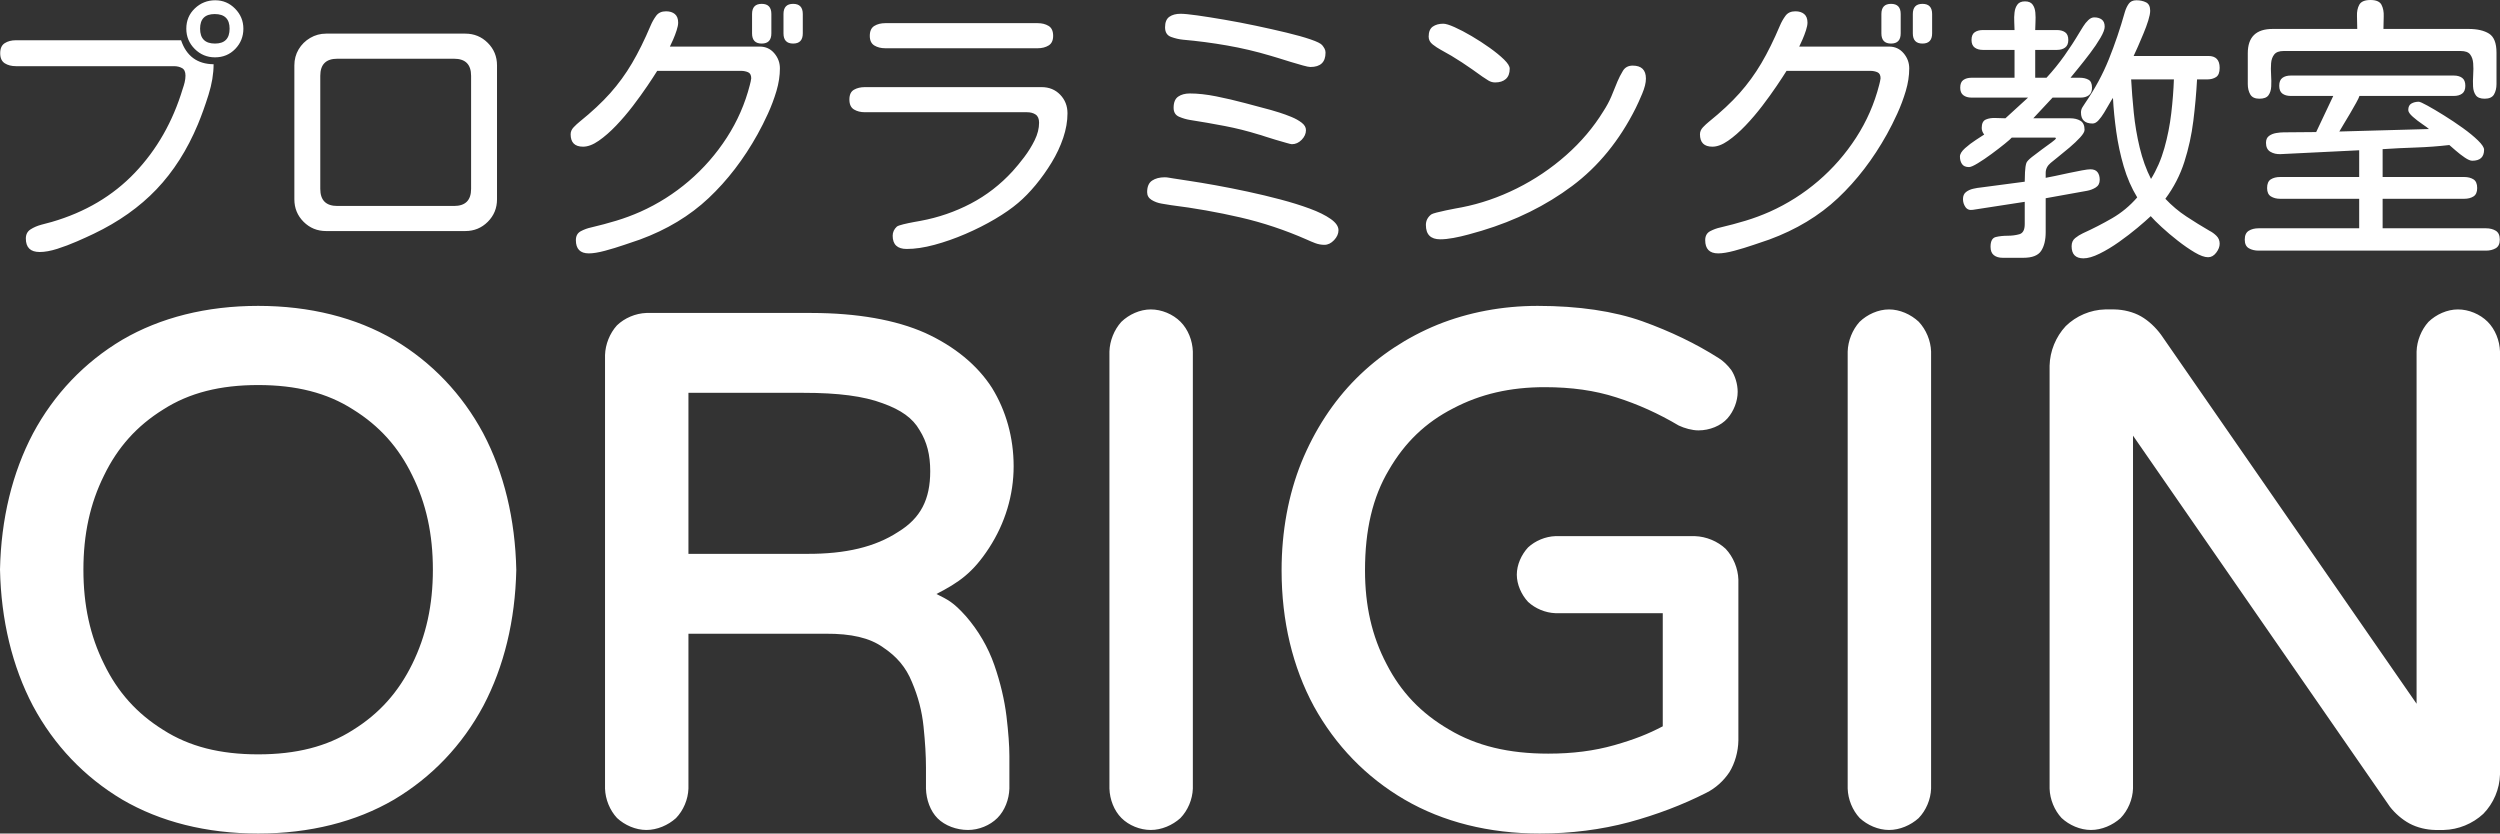
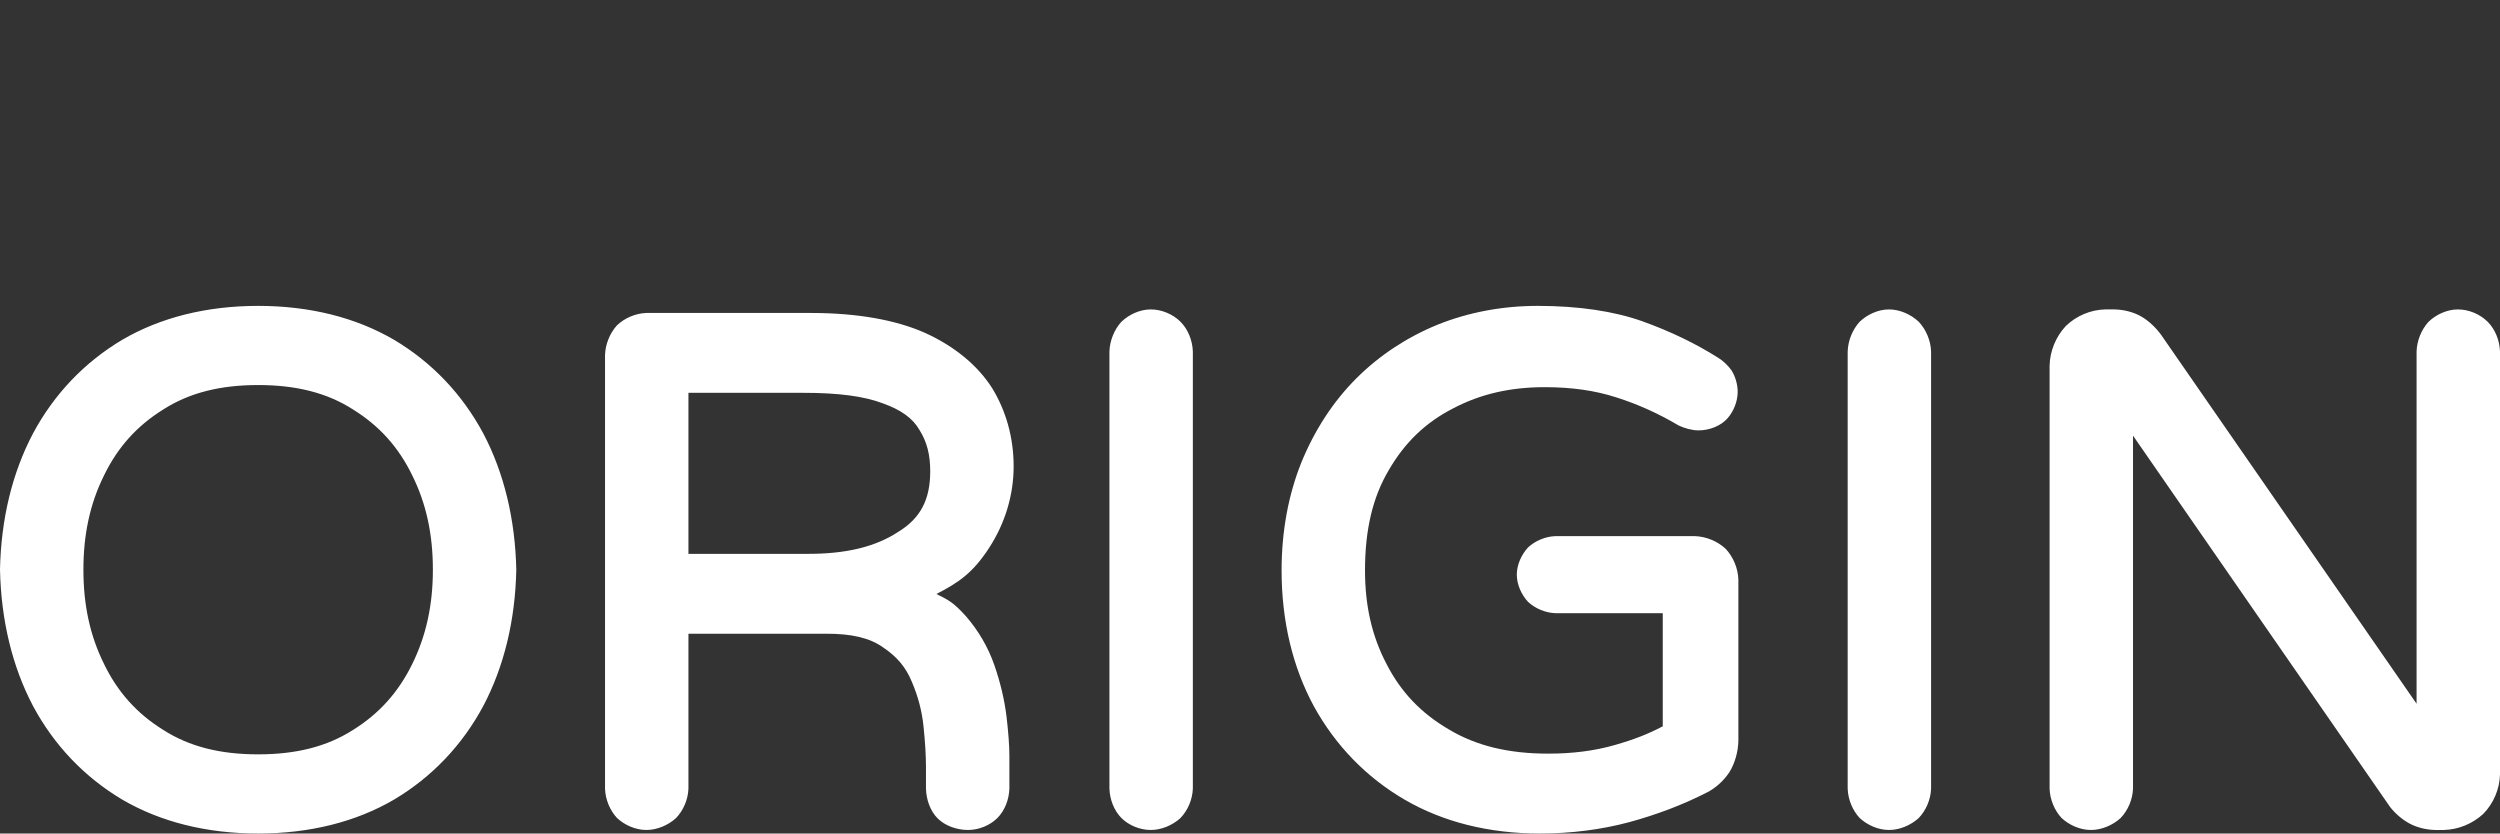
<svg xmlns="http://www.w3.org/2000/svg" viewBox="25.529 2 263.942 88" width="263.942px" height="88px">
  <rect x="25.529" y="2" width="263.942" height="88" fill="#333333" stroke="none" />
  <g transform="matrix(1, 0, 0, 1, 0, 1)" id="object-0">
    <path d="M 52.783 89 C 47.327 89 42.46 87.769 38.437 85.42 C 34.44 83.041 31.235 79.678 29.012 75.529 C 26.823 71.373 25.642 66.472 25.529 61.128 C 25.642 55.784 26.823 50.921 29.012 46.765 C 31.235 42.615 34.44 39.252 38.437 36.873 C 42.46 34.525 47.327 33.294 52.783 33.294 C 58.24 33.294 63.106 34.525 67.129 36.873 C 71.127 39.252 74.332 42.615 76.555 46.765 C 78.744 50.921 79.925 55.822 80.038 61.166 C 79.925 66.51 78.744 71.373 76.555 75.529 C 74.332 79.678 71.127 83.041 67.129 85.42 C 63.106 87.769 58.24 89 52.783 89 Z M 52.783 80.642 C 56.797 80.642 60.046 79.825 62.797 78.066 C 65.584 76.335 67.592 74.073 69.053 71.103 C 70.521 68.118 71.231 64.879 71.231 61.147 C 71.231 57.414 70.534 54.169 69.053 51.191 C 67.609 48.213 65.584 45.959 62.797 44.228 C 60.046 42.469 56.797 41.652 52.783 41.652 C 48.77 41.652 45.521 42.469 42.77 44.228 C 39.983 45.959 37.958 48.213 36.514 51.191 C 35.033 54.169 34.335 57.414 34.335 61.147 C 34.335 64.879 35.033 68.124 36.514 71.103 C 37.958 74.081 39.983 76.335 42.77 78.066 C 45.521 79.825 48.77 80.642 52.783 80.642 Z M 93.772 88.626 C 92.636 88.626 91.484 88.118 90.671 87.361 C 89.913 86.547 89.443 85.395 89.406 84.26 L 89.406 38.482 C 89.442 37.349 89.906 36.192 90.658 35.357 C 91.472 34.571 92.63 34.081 93.772 34.042 L 111.2 34.042 C 116.023 34.049 120.093 34.767 123.204 36.149 C 126.308 37.565 128.733 39.563 130.261 41.953 C 131.741 44.355 132.546 47.201 132.546 50.226 C 132.546 53.262 131.65 56.238 129.953 58.849 C 128.238 61.489 126.743 62.504 124.395 63.711 C 125.605 64.323 126.141 64.538 127.51 66.06 C 128.813 67.559 129.853 69.33 130.508 71.216 C 131.148 73.059 131.581 74.898 131.791 76.624 C 131.992 78.317 132.096 79.735 132.097 80.819 L 132.097 84.26 C 132.06 85.396 131.617 86.575 130.831 87.361 C 130.046 88.147 128.867 88.626 127.731 88.626 C 126.509 88.626 125.288 88.168 124.518 87.398 C 123.751 86.631 123.323 85.437 123.29 84.26 L 123.29 82.016 C 123.291 80.799 123.206 79.379 123.033 77.705 C 122.866 76.086 122.473 74.559 121.798 72.982 C 121.177 71.461 120.221 70.32 118.752 69.341 C 117.345 68.341 115.421 67.892 112.696 67.906 L 98.212 67.906 L 98.212 84.26 C 98.173 85.402 97.683 86.56 96.896 87.375 C 96.062 88.127 94.905 88.626 93.772 88.626 Z M 98.212 59.474 L 110.751 59.474 C 114.821 59.488 117.93 58.744 120.347 57.163 C 122.744 55.704 123.739 53.707 123.739 50.75 C 123.739 49.031 123.404 47.67 122.612 46.407 C 121.896 45.154 120.679 44.278 118.708 43.572 C 116.72 42.825 114.001 42.47 110.377 42.474 L 98.212 42.474 L 98.212 59.474 Z M 147.025 88.626 C 145.89 88.626 144.71 88.147 143.925 87.361 C 143.139 86.575 142.696 85.396 142.659 84.26 L 142.659 38.108 C 142.695 36.975 143.159 35.818 143.912 34.983 C 144.726 34.197 145.883 33.668 147.025 33.668 C 148.165 33.668 149.355 34.162 150.163 34.97 C 150.971 35.778 151.428 36.969 151.466 38.108 L 151.466 84.26 C 151.427 85.402 150.937 86.56 150.15 87.374 C 149.316 88.126 148.159 88.626 147.025 88.626 Z M 188.09 89 C 182.733 89 177.883 87.787 173.824 85.423 C 169.768 83.062 166.523 79.699 164.249 75.577 C 162.007 71.438 160.835 66.573 160.835 61.222 C 160.835 57.093 161.553 53.227 162.928 49.813 C 164.319 46.411 166.279 43.395 168.72 40.954 C 171.159 38.514 174.088 36.592 177.318 35.274 C 180.555 33.975 184.133 33.294 187.866 33.294 C 192.177 33.294 195.924 33.852 198.937 34.923 C 201.903 35.991 204.592 37.286 206.987 38.811 C 207.435 39.084 207.929 39.55 208.312 40.067 C 208.712 40.672 208.987 41.538 208.987 42.372 C 208.987 43.35 208.578 44.411 207.915 45.165 C 207.218 45.957 206.029 46.439 204.845 46.439 C 204.181 46.439 203.372 46.214 202.765 45.926 C 200.62 44.655 198.454 43.678 196.164 42.951 C 193.901 42.221 191.435 41.876 188.614 41.876 C 184.987 41.876 181.839 42.592 178.94 44.119 C 176.038 45.607 173.845 47.711 172.16 50.62 C 170.445 53.5 169.642 56.95 169.642 61.222 C 169.642 64.949 170.371 68.171 171.923 71.12 C 173.437 74.073 175.566 76.304 178.5 78.013 C 181.407 79.753 184.818 80.567 188.988 80.567 C 191.567 80.567 193.847 80.273 195.97 79.67 C 198.112 79.061 199.57 78.474 201.078 77.681 L 201.078 65.737 L 189.736 65.737 C 188.697 65.699 187.62 65.253 186.859 64.547 C 186.152 63.786 185.669 62.709 185.669 61.67 C 185.669 60.632 186.153 59.554 186.859 58.793 C 187.62 58.087 188.697 57.642 189.736 57.604 L 204.471 57.604 C 205.659 57.642 206.86 58.137 207.721 58.944 C 208.528 59.805 209.024 61.006 209.062 62.194 L 209.062 79.174 C 209.043 80.356 208.703 81.559 208.12 82.516 C 207.507 83.443 206.641 84.224 205.673 84.702 C 203.181 85.97 200.428 87.018 197.513 87.807 C 194.579 88.592 191.394 89 188.09 89 Z M 224.967 88.626 C 223.831 88.626 222.679 88.118 221.866 87.361 C 221.108 86.547 220.638 85.395 220.601 84.26 L 220.601 38.108 C 220.637 36.975 221.101 35.818 221.853 34.983 C 222.667 34.197 223.825 33.668 224.967 33.668 C 226.106 33.668 227.27 34.19 228.105 34.97 C 228.886 35.805 229.369 36.969 229.407 38.108 L 229.407 84.26 C 229.368 85.402 228.878 86.56 228.091 87.375 C 227.257 88.127 226.1 88.626 224.967 88.626 Z M 246.284 88.626 C 245.149 88.626 243.996 88.118 243.183 87.361 C 242.425 86.547 241.955 85.395 241.918 84.26 L 241.918 39.604 C 241.955 38.069 242.571 36.56 243.623 35.428 C 244.733 34.345 246.238 33.708 247.78 33.668 L 248.752 33.668 C 249.725 33.684 250.755 33.934 251.567 34.398 C 252.361 34.851 253.12 35.566 253.688 36.343 L 280.664 75.299 L 280.664 38.108 C 280.7 36.975 281.164 35.818 281.917 34.983 C 282.731 34.197 283.888 33.668 285.03 33.668 C 286.17 33.668 287.36 34.162 288.168 34.97 C 288.976 35.778 289.433 36.969 289.471 38.108 L 289.471 82.764 C 289.431 84.306 288.794 85.811 287.711 86.921 C 286.578 87.973 285.07 88.589 283.534 88.626 L 282.637 88.626 C 281.718 88.611 280.726 88.378 279.921 87.946 C 279.13 87.523 278.376 86.855 277.85 86.175 L 250.725 46.994 L 250.725 84.26 C 250.686 85.402 250.196 86.56 249.408 87.375 C 248.574 88.127 247.417 88.626 246.284 88.626 Z" style="fill: rgb(255, 255, 255);" />
-     <path d="M 48.226 7.054 C 47.391 7.054 46.678 6.758 46.086 6.167 C 45.495 5.575 45.199 4.862 45.199 4.027 C 45.199 3.173 45.5 2.46 46.101 1.887 C 46.703 1.315 47.421 1.029 48.255 1.029 C 49.07 1.029 49.769 1.325 50.351 1.916 C 50.933 2.509 51.224 3.212 51.224 4.027 C 51.224 4.862 50.938 5.575 50.366 6.167 C 49.793 6.758 49.08 7.054 48.226 7.054 Z M 48.226 5.599 C 49.254 5.599 49.769 5.075 49.769 4.027 C 49.769 2.999 49.245 2.484 48.197 2.484 C 47.169 2.484 46.654 2.999 46.654 4.027 C 46.654 5.075 47.178 5.599 48.226 5.599 Z M 29.713 27.606 C 28.742 27.606 28.257 27.13 28.257 26.18 C 28.257 25.753 28.422 25.432 28.752 25.219 C 29.082 25.005 29.465 24.84 29.901 24.723 C 30.338 24.608 30.702 24.51 30.993 24.432 C 34.525 23.404 37.451 21.672 39.77 19.236 C 42.089 16.801 43.772 13.847 44.82 10.373 C 44.898 10.16 44.966 9.931 45.024 9.689 C 45.082 9.446 45.111 9.208 45.111 8.976 C 45.111 8.588 44.991 8.326 44.748 8.19 C 44.505 8.054 44.218 7.986 43.889 7.986 L 27.21 7.986 C 26.743 7.986 26.351 7.884 26.03 7.681 C 25.71 7.476 25.55 7.123 25.55 6.618 C 25.55 6.114 25.71 5.759 26.03 5.556 C 26.351 5.351 26.743 5.25 27.21 5.25 L 44.646 5.25 C 45.209 6.918 46.353 7.763 48.08 7.782 C 48.08 8.791 47.901 9.868 47.542 11.013 C 47.183 12.158 46.809 13.196 46.422 14.128 C 45.296 16.825 43.841 19.11 42.055 20.983 C 40.27 22.855 38.057 24.422 35.418 25.684 C 34.933 25.917 34.346 26.184 33.657 26.485 C 32.968 26.786 32.274 27.048 31.576 27.271 C 30.877 27.494 30.256 27.606 29.713 27.606 Z M 59.954 25.393 C 59.023 25.393 58.232 25.068 57.581 24.418 C 56.932 23.768 56.607 22.977 56.607 22.046 L 56.607 7.899 C 56.607 7.278 56.757 6.715 57.058 6.21 C 57.359 5.706 57.766 5.303 58.28 5.002 C 58.795 4.701 59.353 4.551 59.954 4.551 L 74.655 4.551 C 75.586 4.551 76.377 4.876 77.027 5.527 C 77.677 6.176 78.002 6.968 78.002 7.899 L 78.002 22.046 C 78.002 22.977 77.677 23.768 77.027 24.418 C 76.377 25.068 75.586 25.393 74.655 25.393 L 59.954 25.393 Z M 61.147 22.745 L 73.461 22.745 C 74.665 22.745 75.266 22.143 75.266 20.94 L 75.266 9.005 C 75.266 7.801 74.665 7.2 73.461 7.2 L 61.147 7.2 C 59.944 7.2 59.343 7.801 59.343 9.005 L 59.343 20.94 C 59.343 22.143 59.944 22.745 61.147 22.745 Z M 105.948 5.599 C 105.268 5.599 104.929 5.24 104.929 4.522 L 104.929 2.484 C 104.929 1.766 105.268 1.407 105.948 1.407 C 106.628 1.407 106.967 1.766 106.967 2.484 L 106.967 4.522 C 106.967 5.24 106.628 5.599 105.948 5.599 Z M 109.266 5.599 C 108.586 5.599 108.247 5.24 108.247 4.522 L 108.247 2.484 C 108.247 1.766 108.586 1.407 109.266 1.407 C 109.946 1.407 110.285 1.766 110.285 2.484 L 110.285 4.522 C 110.285 5.24 109.946 5.599 109.266 5.599 Z M 87.697 27.752 C 86.784 27.752 86.328 27.285 86.328 26.354 C 86.328 25.908 86.502 25.593 86.852 25.408 C 87.201 25.224 87.561 25.092 87.929 25.015 C 88.841 24.801 89.729 24.563 90.593 24.302 C 91.456 24.04 92.305 23.725 93.14 23.356 C 95.003 22.521 96.71 21.44 98.263 20.11 C 99.815 18.781 101.149 17.252 102.265 15.525 C 103.381 13.798 104.192 11.944 104.696 9.966 C 104.715 9.926 104.744 9.805 104.784 9.602 C 104.822 9.398 104.841 9.286 104.841 9.267 C 104.841 8.937 104.729 8.724 104.507 8.626 C 104.284 8.53 104.037 8.481 103.765 8.481 L 94.915 8.481 C 94.663 8.889 94.314 9.422 93.868 10.081 C 93.421 10.741 92.917 11.44 92.354 12.178 C 91.791 12.915 91.199 13.609 90.578 14.259 C 89.956 14.909 89.345 15.443 88.744 15.86 C 88.143 16.278 87.59 16.486 87.085 16.486 C 86.212 16.486 85.775 16.049 85.775 15.176 C 85.775 14.904 85.882 14.656 86.095 14.434 C 86.309 14.211 86.512 14.022 86.707 13.866 C 88.007 12.817 89.089 11.808 89.952 10.839 C 90.815 9.869 91.582 8.816 92.251 7.681 C 92.921 6.546 93.577 5.22 94.217 3.707 C 94.372 3.338 94.566 2.994 94.799 2.674 C 95.032 2.353 95.381 2.193 95.846 2.193 C 96.234 2.193 96.545 2.29 96.778 2.484 C 97.011 2.679 97.127 2.979 97.127 3.387 C 97.127 3.6 97.074 3.872 96.967 4.201 C 96.86 4.532 96.74 4.852 96.604 5.162 C 96.468 5.473 96.352 5.725 96.254 5.919 L 105.743 5.919 C 106.365 5.919 106.874 6.152 107.272 6.618 C 107.67 7.083 107.869 7.617 107.869 8.218 C 107.869 8.995 107.747 9.791 107.505 10.606 C 107.262 11.421 106.962 12.221 106.602 13.008 C 106.243 13.793 105.879 14.516 105.511 15.176 C 104.056 17.795 102.333 20.042 100.344 21.915 C 98.355 23.787 95.934 25.247 93.081 26.295 C 92.673 26.431 92.13 26.616 91.452 26.848 C 90.772 27.081 90.088 27.29 89.399 27.475 C 88.71 27.659 88.143 27.752 87.697 27.752 Z M 118.99 6.094 C 118.544 6.094 118.16 5.997 117.84 5.803 C 117.52 5.608 117.359 5.269 117.359 4.784 C 117.359 4.28 117.52 3.93 117.84 3.736 C 118.16 3.542 118.544 3.445 118.99 3.445 L 135.087 3.445 C 135.533 3.445 135.917 3.542 136.236 3.736 C 136.556 3.93 136.717 4.28 136.717 4.784 C 136.717 5.269 136.556 5.608 136.236 5.803 C 135.917 5.997 135.533 6.094 135.087 6.094 L 118.99 6.094 Z M 121.26 27.285 C 120.27 27.285 119.775 26.82 119.775 25.889 C 119.775 25.519 119.921 25.199 120.212 24.928 C 120.309 24.85 120.537 24.768 120.896 24.68 C 121.256 24.593 121.619 24.515 121.988 24.448 C 122.356 24.38 122.599 24.336 122.716 24.317 C 124.598 23.967 126.363 23.36 128.013 22.497 C 129.663 21.634 131.138 20.494 132.438 19.077 C 132.825 18.65 133.233 18.155 133.66 17.592 C 134.087 17.029 134.456 16.433 134.767 15.802 C 135.077 15.171 135.232 14.555 135.232 13.953 C 135.232 13.546 135.111 13.26 134.869 13.094 C 134.626 12.93 134.321 12.848 133.951 12.848 L 116.835 12.848 C 116.389 12.848 116.006 12.751 115.686 12.557 C 115.366 12.362 115.205 12.013 115.205 11.508 C 115.205 11.004 115.366 10.659 115.686 10.475 C 116.006 10.291 116.389 10.198 116.835 10.198 L 135.494 10.198 C 136.291 10.198 136.945 10.465 137.46 10.999 C 137.974 11.532 138.231 12.187 138.231 12.963 C 138.231 13.798 138.081 14.661 137.78 15.555 C 137.479 16.448 137.071 17.316 136.556 18.16 C 136.042 19.004 135.48 19.794 134.869 20.532 C 134.257 21.269 133.641 21.9 133.02 22.424 C 132.36 22.987 131.545 23.554 130.575 24.127 C 129.605 24.699 128.567 25.223 127.46 25.699 C 126.354 26.175 125.263 26.557 124.185 26.848 C 123.109 27.139 122.133 27.285 121.26 27.285 Z M 163.873 8.073 C 163.737 8.073 163.475 8.02 163.087 7.913 C 162.699 7.806 162.267 7.681 161.791 7.535 C 161.316 7.389 160.879 7.253 160.481 7.127 C 160.084 7.001 159.808 6.919 159.653 6.88 C 158.158 6.434 156.634 6.074 155.082 5.803 C 153.53 5.532 151.977 5.327 150.424 5.191 C 150.016 5.152 149.599 5.055 149.172 4.9 C 148.745 4.745 148.532 4.406 148.532 3.881 C 148.532 3.357 148.682 2.989 148.983 2.775 C 149.284 2.562 149.678 2.455 150.162 2.455 C 150.531 2.455 151.128 2.514 151.953 2.629 C 152.778 2.746 153.728 2.897 154.806 3.082 C 155.882 3.266 156.993 3.478 158.138 3.721 C 159.283 3.964 160.36 4.206 161.369 4.449 C 162.379 4.692 163.222 4.929 163.902 5.162 C 164.582 5.395 164.989 5.599 165.125 5.773 C 165.222 5.89 165.305 6.012 165.372 6.138 C 165.44 6.264 165.474 6.405 165.474 6.56 C 165.474 7.569 164.94 8.073 163.873 8.073 Z M 161.922 16.224 C 161.845 16.224 161.641 16.176 161.311 16.078 C 160.982 15.982 160.613 15.875 160.205 15.758 C 159.798 15.642 159.424 15.525 159.085 15.409 C 158.745 15.293 158.527 15.224 158.43 15.205 C 157.246 14.837 156.047 14.535 154.835 14.303 C 153.621 14.07 152.394 13.857 151.152 13.662 C 150.784 13.604 150.405 13.492 150.017 13.328 C 149.63 13.163 149.435 12.848 149.435 12.381 C 149.435 11.818 149.595 11.426 149.915 11.202 C 150.235 10.98 150.648 10.868 151.152 10.868 C 151.987 10.868 152.914 10.97 153.933 11.173 C 154.951 11.377 155.97 11.615 156.989 11.887 C 158.007 12.158 158.914 12.401 159.71 12.614 C 159.923 12.672 160.23 12.765 160.627 12.891 C 161.025 13.017 161.438 13.168 161.864 13.342 C 162.291 13.516 162.654 13.721 162.956 13.953 C 163.257 14.186 163.408 14.448 163.408 14.739 C 163.408 15.108 163.257 15.448 162.956 15.758 C 162.654 16.069 162.31 16.224 161.922 16.224 Z M 165.357 26.848 C 165.028 26.848 164.708 26.79 164.397 26.674 C 164.086 26.558 163.785 26.431 163.494 26.295 C 161.204 25.286 158.861 24.505 156.464 23.952 C 154.068 23.399 151.628 22.967 149.143 22.657 C 148.891 22.618 148.566 22.564 148.168 22.497 C 147.771 22.429 147.417 22.299 147.106 22.104 C 146.796 21.91 146.641 21.638 146.641 21.289 C 146.641 20.706 146.815 20.299 147.164 20.066 C 147.514 19.833 147.96 19.717 148.504 19.717 C 148.64 19.717 148.785 19.732 148.94 19.761 C 149.095 19.79 149.241 19.814 149.377 19.833 C 149.726 19.892 150.293 19.979 151.08 20.095 C 151.865 20.212 152.797 20.367 153.874 20.561 C 154.951 20.756 156.077 20.978 157.251 21.231 C 158.425 21.483 159.58 21.759 160.715 22.06 C 161.85 22.361 162.879 22.681 163.8 23.021 C 164.722 23.36 165.46 23.725 166.013 24.112 C 166.566 24.5 166.842 24.898 166.842 25.306 C 166.842 25.675 166.687 26.025 166.376 26.354 C 166.065 26.683 165.726 26.848 165.357 26.848 Z M 183.377 9.704 C 183.124 9.704 182.887 9.635 182.664 9.499 C 182.44 9.363 182.232 9.228 182.038 9.092 C 181.32 8.568 180.602 8.068 179.884 7.593 C 179.166 7.118 178.409 6.667 177.613 6.24 C 177.361 6.104 177.089 5.924 176.798 5.701 C 176.507 5.478 176.362 5.201 176.362 4.871 C 176.362 4.366 176.507 4.013 176.798 3.809 C 177.089 3.605 177.459 3.503 177.905 3.503 C 178.157 3.503 178.554 3.624 179.098 3.867 C 179.641 4.11 180.243 4.425 180.903 4.813 C 181.562 5.201 182.198 5.614 182.809 6.05 C 183.42 6.486 183.925 6.899 184.323 7.287 C 184.72 7.676 184.92 7.996 184.92 8.248 C 184.92 8.733 184.784 9.096 184.512 9.339 C 184.241 9.582 183.862 9.704 183.377 9.704 Z M 177.585 26.266 C 176.575 26.266 176.07 25.762 176.07 24.753 C 176.07 24.307 176.254 23.938 176.624 23.647 C 176.701 23.589 176.89 23.52 177.191 23.443 C 177.492 23.365 177.826 23.287 178.196 23.21 C 178.564 23.132 178.904 23.065 179.214 23.007 C 179.525 22.948 179.739 22.909 179.854 22.89 C 181.834 22.502 183.77 21.837 185.662 20.896 C 187.554 19.954 189.29 18.785 190.872 17.388 C 192.454 15.992 193.769 14.439 194.817 12.731 C 195.146 12.226 195.423 11.712 195.647 11.188 C 195.869 10.663 196.088 10.13 196.301 9.587 C 196.457 9.218 196.647 8.85 196.869 8.481 C 197.092 8.112 197.436 7.927 197.902 7.927 C 198.834 7.927 199.3 8.384 199.3 9.296 C 199.3 9.742 199.169 10.276 198.906 10.897 C 198.645 11.518 198.417 12.023 198.223 12.411 C 196.515 15.825 194.278 18.567 191.513 20.634 C 188.747 22.701 185.56 24.277 181.951 25.364 C 181.562 25.481 181.101 25.612 180.567 25.757 C 180.035 25.903 179.506 26.024 178.981 26.121 C 178.458 26.218 177.992 26.266 177.585 26.266 Z M 225.179 5.599 C 224.499 5.599 224.16 5.24 224.16 4.522 L 224.16 2.484 C 224.16 1.766 224.499 1.407 225.179 1.407 C 225.858 1.407 226.198 1.766 226.198 2.484 L 226.198 4.522 C 226.198 5.24 225.858 5.599 225.179 5.599 Z M 228.497 5.599 C 227.818 5.599 227.479 5.24 227.479 4.522 L 227.479 2.484 C 227.479 1.766 227.818 1.407 228.497 1.407 C 229.177 1.407 229.516 1.766 229.516 2.484 L 229.516 4.522 C 229.516 5.24 229.177 5.599 228.497 5.599 Z M 206.927 27.752 C 206.015 27.752 205.559 27.285 205.559 26.354 C 205.559 25.908 205.734 25.593 206.083 25.408 C 206.433 25.224 206.791 25.092 207.16 25.015 C 208.072 24.801 208.96 24.563 209.824 24.302 C 210.687 24.04 211.535 23.725 212.37 23.356 C 214.233 22.521 215.941 21.44 217.494 20.11 C 219.046 18.781 220.38 17.252 221.496 15.525 C 222.612 13.798 223.422 11.944 223.927 9.966 C 223.946 9.926 223.975 9.805 224.015 9.602 C 224.054 9.398 224.073 9.286 224.073 9.267 C 224.073 8.937 223.961 8.724 223.738 8.626 C 223.515 8.53 223.267 8.481 222.995 8.481 L 214.147 8.481 C 213.894 8.889 213.544 9.422 213.098 10.081 C 212.652 10.741 212.148 11.44 211.585 12.178 C 211.022 12.915 210.431 13.609 209.809 14.259 C 209.188 14.909 208.577 15.443 207.975 15.86 C 207.373 16.278 206.821 16.486 206.316 16.486 C 205.443 16.486 205.006 16.049 205.006 15.176 C 205.006 14.904 205.113 14.656 205.326 14.434 C 205.54 14.211 205.743 14.022 205.937 13.866 C 207.237 12.817 208.32 11.808 209.183 10.839 C 210.046 9.869 210.813 8.816 211.483 7.681 C 212.153 6.546 212.807 5.22 213.448 3.707 C 213.603 3.338 213.797 2.994 214.03 2.674 C 214.262 2.353 214.612 2.193 215.078 2.193 C 215.466 2.193 215.777 2.29 216.01 2.484 C 216.242 2.679 216.358 2.979 216.358 3.387 C 216.358 3.6 216.305 3.872 216.198 4.201 C 216.091 4.532 215.97 4.852 215.834 5.162 C 215.698 5.473 215.583 5.725 215.485 5.919 L 224.975 5.919 C 225.597 5.919 226.105 6.152 226.503 6.618 C 226.901 7.083 227.1 7.617 227.1 8.218 C 227.1 8.995 226.978 9.791 226.735 10.606 C 226.493 11.421 226.193 12.221 225.833 13.008 C 225.475 13.793 225.111 14.516 224.742 15.176 C 223.286 17.795 221.564 20.042 219.576 21.915 C 217.587 23.787 215.165 25.247 212.312 26.295 C 211.904 26.431 211.361 26.616 210.683 26.848 C 210.003 27.081 209.319 27.29 208.63 27.475 C 207.941 27.659 207.373 27.752 206.927 27.752 Z M 245.494 28.275 C 244.66 28.275 244.243 27.848 244.243 26.994 C 244.243 26.626 244.369 26.34 244.62 26.135 C 244.873 25.932 245.145 25.762 245.436 25.626 C 246.503 25.141 247.532 24.613 248.521 24.04 C 249.511 23.467 250.394 22.735 251.17 21.842 C 250.569 20.852 250.093 19.761 249.744 18.568 C 249.395 17.374 249.133 16.151 248.958 14.899 C 248.783 13.647 248.666 12.459 248.609 11.333 C 248.511 11.469 248.38 11.683 248.215 11.974 C 248.051 12.265 247.872 12.571 247.678 12.891 C 247.483 13.211 247.285 13.483 247.08 13.706 C 246.876 13.929 246.668 14.041 246.455 14.041 C 245.639 14.041 245.232 13.652 245.232 12.876 C 245.232 12.681 245.28 12.502 245.378 12.338 C 245.475 12.173 245.572 12.023 245.669 11.887 C 246.697 10.393 247.532 8.85 248.172 7.259 C 248.813 5.667 249.375 4.008 249.861 2.281 C 249.957 1.951 250.093 1.66 250.268 1.407 C 250.442 1.155 250.714 1.029 251.083 1.029 C 251.471 1.029 251.81 1.102 252.101 1.247 C 252.392 1.393 252.538 1.689 252.538 2.135 C 252.538 2.388 252.471 2.732 252.335 3.168 C 252.199 3.605 252.029 4.066 251.826 4.551 C 251.621 5.036 251.428 5.492 251.243 5.919 C 251.059 6.346 250.908 6.677 250.792 6.909 L 258.68 6.909 C 259.476 6.909 259.874 7.326 259.874 8.161 C 259.874 8.645 259.748 8.971 259.496 9.136 C 259.243 9.301 258.933 9.383 258.565 9.383 C 258.195 9.383 257.836 9.383 257.487 9.383 C 257.409 10.82 257.279 12.28 257.094 13.764 C 256.91 15.248 256.594 16.689 256.148 18.087 C 255.702 19.484 255.032 20.784 254.14 21.987 C 254.818 22.705 255.556 23.327 256.352 23.85 C 257.148 24.375 257.962 24.88 258.797 25.364 C 259.068 25.5 259.316 25.68 259.539 25.903 C 259.762 26.125 259.874 26.402 259.874 26.733 C 259.874 27.043 259.753 27.358 259.51 27.678 C 259.267 27.998 258.981 28.158 258.651 28.158 C 258.283 28.158 257.812 27.988 257.239 27.649 C 256.667 27.31 256.071 26.898 255.45 26.412 C 254.828 25.927 254.262 25.447 253.747 24.971 C 253.232 24.496 252.85 24.112 252.597 23.821 C 252.247 24.152 251.776 24.564 251.185 25.059 C 250.593 25.553 249.947 26.049 249.25 26.543 C 248.551 27.038 247.867 27.451 247.197 27.78 C 246.528 28.11 245.96 28.275 245.494 28.275 Z M 236.965 28.217 C 236.577 28.217 236.266 28.124 236.033 27.94 C 235.801 27.756 235.684 27.461 235.684 27.053 C 235.684 26.452 235.873 26.107 236.252 26.02 C 236.631 25.932 237.042 25.889 237.489 25.889 C 237.935 25.889 238.347 25.835 238.726 25.729 C 239.105 25.622 239.294 25.267 239.294 24.666 L 239.294 22.308 L 233.821 23.152 C 233.471 23.21 233.21 23.113 233.035 22.861 C 232.861 22.609 232.774 22.328 232.774 22.017 C 232.774 21.687 232.88 21.44 233.094 21.274 C 233.307 21.109 233.564 20.992 233.865 20.925 C 234.166 20.858 234.432 20.813 234.665 20.794 L 239.294 20.183 C 239.294 19.93 239.303 19.596 239.322 19.179 C 239.341 18.761 239.391 18.436 239.468 18.203 C 239.527 18.048 239.721 17.839 240.05 17.578 C 240.381 17.316 240.74 17.044 241.128 16.762 C 241.516 16.481 241.855 16.233 242.146 16.02 C 242.437 15.806 242.583 15.67 242.583 15.613 C 242.583 15.555 242.544 15.525 242.466 15.525 L 237.926 15.525 C 237.828 15.641 237.576 15.865 237.168 16.195 C 236.76 16.524 236.3 16.879 235.786 17.257 C 235.271 17.636 234.792 17.961 234.346 18.232 C 233.899 18.504 233.588 18.64 233.414 18.64 C 233.065 18.64 232.817 18.533 232.671 18.32 C 232.526 18.106 232.453 17.845 232.453 17.533 C 232.453 17.262 232.633 16.966 232.991 16.646 C 233.351 16.326 233.733 16.035 234.141 15.773 C 234.549 15.51 234.84 15.321 235.014 15.205 C 234.937 15.107 234.874 15.001 234.825 14.885 C 234.777 14.769 234.752 14.642 234.752 14.506 C 234.752 14.04 234.898 13.745 235.189 13.619 C 235.48 13.493 235.825 13.44 236.223 13.459 C 236.62 13.478 236.965 13.488 237.256 13.488 L 239.643 11.305 L 233.676 11.305 C 233.326 11.305 233.039 11.222 232.817 11.057 C 232.594 10.892 232.483 10.625 232.483 10.257 C 232.483 9.869 232.594 9.597 232.817 9.442 C 233.039 9.286 233.326 9.208 233.676 9.208 L 238.217 9.208 L 238.217 6.269 L 234.869 6.269 C 234.52 6.269 234.234 6.186 234.01 6.021 C 233.788 5.856 233.676 5.589 233.676 5.22 C 233.676 4.833 233.788 4.561 234.01 4.406 C 234.234 4.251 234.52 4.173 234.869 4.173 L 238.217 4.173 C 238.217 3.941 238.207 3.654 238.187 3.314 C 238.168 2.975 238.177 2.639 238.217 2.31 C 238.256 1.98 238.358 1.703 238.523 1.48 C 238.687 1.257 238.954 1.145 239.322 1.145 C 239.692 1.145 239.959 1.257 240.123 1.48 C 240.288 1.703 240.385 1.985 240.414 2.324 C 240.443 2.664 240.448 2.999 240.429 3.328 C 240.41 3.659 240.4 3.941 240.4 4.173 L 242.7 4.173 C 243.049 4.173 243.335 4.251 243.558 4.406 C 243.781 4.561 243.893 4.833 243.893 5.22 C 243.893 5.589 243.781 5.856 243.558 6.021 C 243.335 6.186 243.049 6.269 242.7 6.269 L 240.4 6.269 L 240.4 9.208 L 241.593 9.208 C 242.273 8.471 242.898 7.7 243.471 6.894 C 244.043 6.09 244.582 5.26 245.087 4.406 C 245.183 4.251 245.309 4.047 245.465 3.794 C 245.62 3.542 245.799 3.319 246.003 3.125 C 246.207 2.93 246.416 2.834 246.629 2.834 C 246.959 2.834 247.225 2.911 247.43 3.066 C 247.633 3.221 247.735 3.474 247.735 3.824 C 247.735 4.095 247.585 4.487 247.284 5.002 C 246.983 5.517 246.619 6.055 246.192 6.618 C 245.765 7.181 245.357 7.7 244.97 8.175 C 244.582 8.65 244.3 8.995 244.126 9.208 C 244.437 9.208 244.766 9.208 245.116 9.208 C 245.465 9.208 245.765 9.277 246.018 9.413 C 246.271 9.549 246.397 9.83 246.397 10.257 C 246.397 10.625 246.285 10.892 246.061 11.057 C 245.839 11.222 245.553 11.305 245.203 11.305 L 242.234 11.305 L 240.196 13.488 L 244.097 13.488 C 244.524 13.488 244.883 13.576 245.174 13.75 C 245.465 13.924 245.61 14.244 245.61 14.711 C 245.61 14.905 245.455 15.171 245.145 15.51 C 244.834 15.85 244.46 16.204 244.024 16.574 C 243.587 16.942 243.179 17.277 242.802 17.578 C 242.423 17.879 242.166 18.087 242.03 18.203 C 241.681 18.494 241.506 18.843 241.506 19.251 L 241.506 19.775 C 241.738 19.736 242.079 19.668 242.525 19.572 C 242.971 19.474 243.447 19.372 243.952 19.265 C 244.456 19.159 244.916 19.067 245.334 18.989 C 245.751 18.912 246.047 18.873 246.221 18.873 C 246.571 18.873 246.824 18.974 246.979 19.179 C 247.134 19.382 247.211 19.649 247.211 19.979 C 247.211 20.348 247.07 20.62 246.789 20.794 C 246.508 20.968 246.202 21.085 245.872 21.144 L 241.506 21.929 L 241.506 25.51 C 241.506 26.345 241.345 27.004 241.025 27.489 C 240.706 27.974 240.08 28.217 239.148 28.217 L 236.965 28.217 Z M 252.626 19.892 C 253.227 18.922 253.699 17.834 254.038 16.631 C 254.377 15.428 254.619 14.201 254.765 12.949 C 254.911 11.698 255.003 10.508 255.042 9.383 L 250.529 9.383 C 250.588 10.47 250.681 11.639 250.806 12.891 C 250.932 14.143 251.141 15.374 251.432 16.588 C 251.723 17.801 252.122 18.902 252.626 19.892 Z M 264.066 11.421 C 263.601 11.421 263.28 11.271 263.106 10.97 C 262.931 10.668 262.843 10.305 262.843 9.878 L 262.843 6.618 C 262.843 4.91 263.716 4.056 265.464 4.056 L 274.4 4.056 C 274.4 3.629 274.39 3.178 274.371 2.703 C 274.352 2.228 274.434 1.825 274.619 1.494 C 274.803 1.165 275.197 1 275.798 1 C 276.399 1 276.788 1.17 276.962 1.51 C 277.136 1.849 277.214 2.256 277.194 2.732 C 277.175 3.207 277.165 3.648 277.165 4.056 L 286.16 4.056 C 287.072 4.056 287.79 4.221 288.314 4.551 C 288.839 4.881 289.101 5.551 289.101 6.56 L 289.101 9.878 C 289.101 10.305 289.013 10.668 288.839 10.97 C 288.665 11.271 288.334 11.421 287.849 11.421 C 287.403 11.421 287.092 11.3 286.917 11.057 C 286.743 10.814 286.645 10.504 286.626 10.126 C 286.607 9.747 286.611 9.339 286.64 8.903 C 286.67 8.466 286.67 8.058 286.64 7.681 C 286.611 7.302 286.504 6.992 286.32 6.749 C 286.136 6.506 285.802 6.385 285.316 6.385 L 266.628 6.385 C 266.162 6.385 265.832 6.506 265.638 6.749 C 265.444 6.992 265.333 7.302 265.304 7.681 C 265.274 8.058 265.274 8.466 265.304 8.903 C 265.333 9.339 265.337 9.747 265.318 10.126 C 265.299 10.504 265.202 10.814 265.027 11.057 C 264.852 11.3 264.532 11.421 264.066 11.421 Z M 263.979 27.461 C 263.592 27.461 263.251 27.378 262.96 27.213 C 262.669 27.048 262.523 26.742 262.523 26.295 C 262.523 25.849 262.664 25.538 262.946 25.364 C 263.227 25.19 263.571 25.102 263.979 25.102 L 274.604 25.102 L 274.604 21.987 L 266.249 21.987 C 265.881 21.987 265.56 21.905 265.289 21.74 C 265.018 21.576 264.882 21.279 264.882 20.852 C 264.882 20.406 265.013 20.1 265.274 19.935 C 265.536 19.771 265.861 19.688 266.249 19.688 L 274.604 19.688 L 274.604 16.865 L 266.308 17.272 C 265.9 17.291 265.541 17.209 265.231 17.025 C 264.92 16.841 264.765 16.524 264.765 16.078 C 264.765 15.749 264.872 15.506 265.085 15.351 C 265.299 15.195 265.551 15.093 265.842 15.045 C 266.133 14.997 266.395 14.972 266.628 14.972 L 270.063 14.943 L 271.867 11.13 L 267.385 11.13 C 267.016 11.13 266.72 11.047 266.497 10.882 C 266.274 10.718 266.163 10.441 266.163 10.053 C 266.163 9.664 266.274 9.388 266.497 9.223 C 266.72 9.058 267.016 8.976 267.385 8.976 L 284.588 8.976 C 284.958 8.976 285.254 9.058 285.476 9.223 C 285.699 9.388 285.811 9.664 285.811 10.053 C 285.811 10.441 285.699 10.718 285.476 10.882 C 285.254 11.047 284.958 11.13 284.588 11.13 L 274.633 11.13 C 274.594 11.266 274.479 11.508 274.284 11.858 C 274.09 12.207 273.876 12.581 273.644 12.979 C 273.411 13.376 273.188 13.75 272.974 14.099 C 272.761 14.449 272.605 14.711 272.508 14.885 L 281.969 14.623 C 281.871 14.525 281.644 14.356 281.285 14.113 C 280.926 13.871 280.586 13.609 280.266 13.328 C 279.946 13.046 279.786 12.808 279.786 12.614 C 279.786 12.285 279.897 12.056 280.12 11.93 C 280.343 11.804 280.6 11.741 280.891 11.741 C 281.008 11.741 281.314 11.877 281.809 12.149 C 282.303 12.421 282.885 12.765 283.555 13.182 C 284.225 13.599 284.884 14.04 285.535 14.506 C 286.184 14.972 286.723 15.414 287.15 15.83 C 287.577 16.248 287.79 16.574 287.79 16.806 C 287.79 17.583 287.374 17.97 286.539 17.97 C 286.344 17.97 286.083 17.859 285.753 17.636 C 285.423 17.412 285.103 17.165 284.793 16.894 C 284.481 16.622 284.259 16.428 284.123 16.311 C 282.959 16.447 281.785 16.534 280.6 16.574 C 279.417 16.612 278.243 16.67 277.079 16.748 L 277.079 19.688 L 285.695 19.688 C 286.083 19.688 286.408 19.771 286.67 19.935 C 286.931 20.1 287.062 20.406 287.062 20.852 C 287.062 21.279 286.931 21.576 286.67 21.74 C 286.408 21.905 286.083 21.987 285.695 21.987 L 277.079 21.987 L 277.079 25.102 L 287.994 25.102 C 288.402 25.102 288.746 25.19 289.028 25.364 C 289.309 25.538 289.45 25.849 289.45 26.295 C 289.45 26.742 289.304 27.048 289.013 27.213 C 288.722 27.378 288.383 27.461 287.994 27.461 L 263.979 27.461 Z" style="fill: rgb(255, 255, 255);" />
  </g>
</svg>